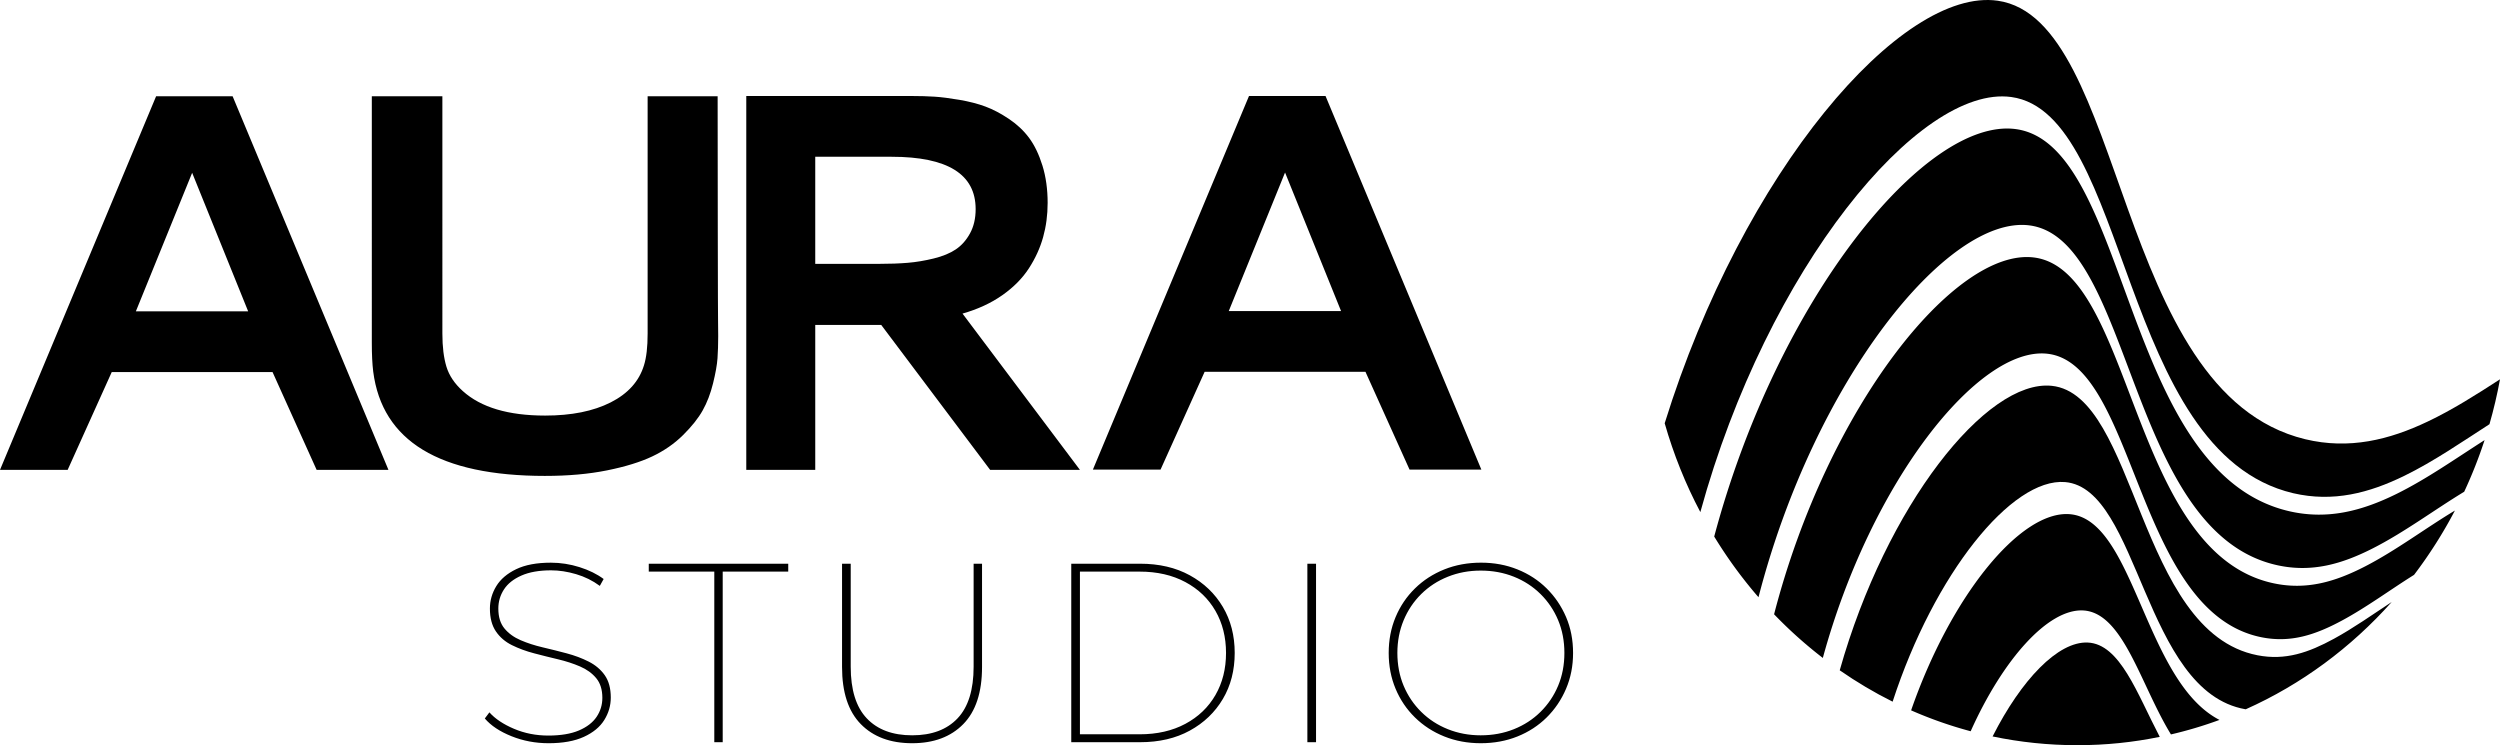
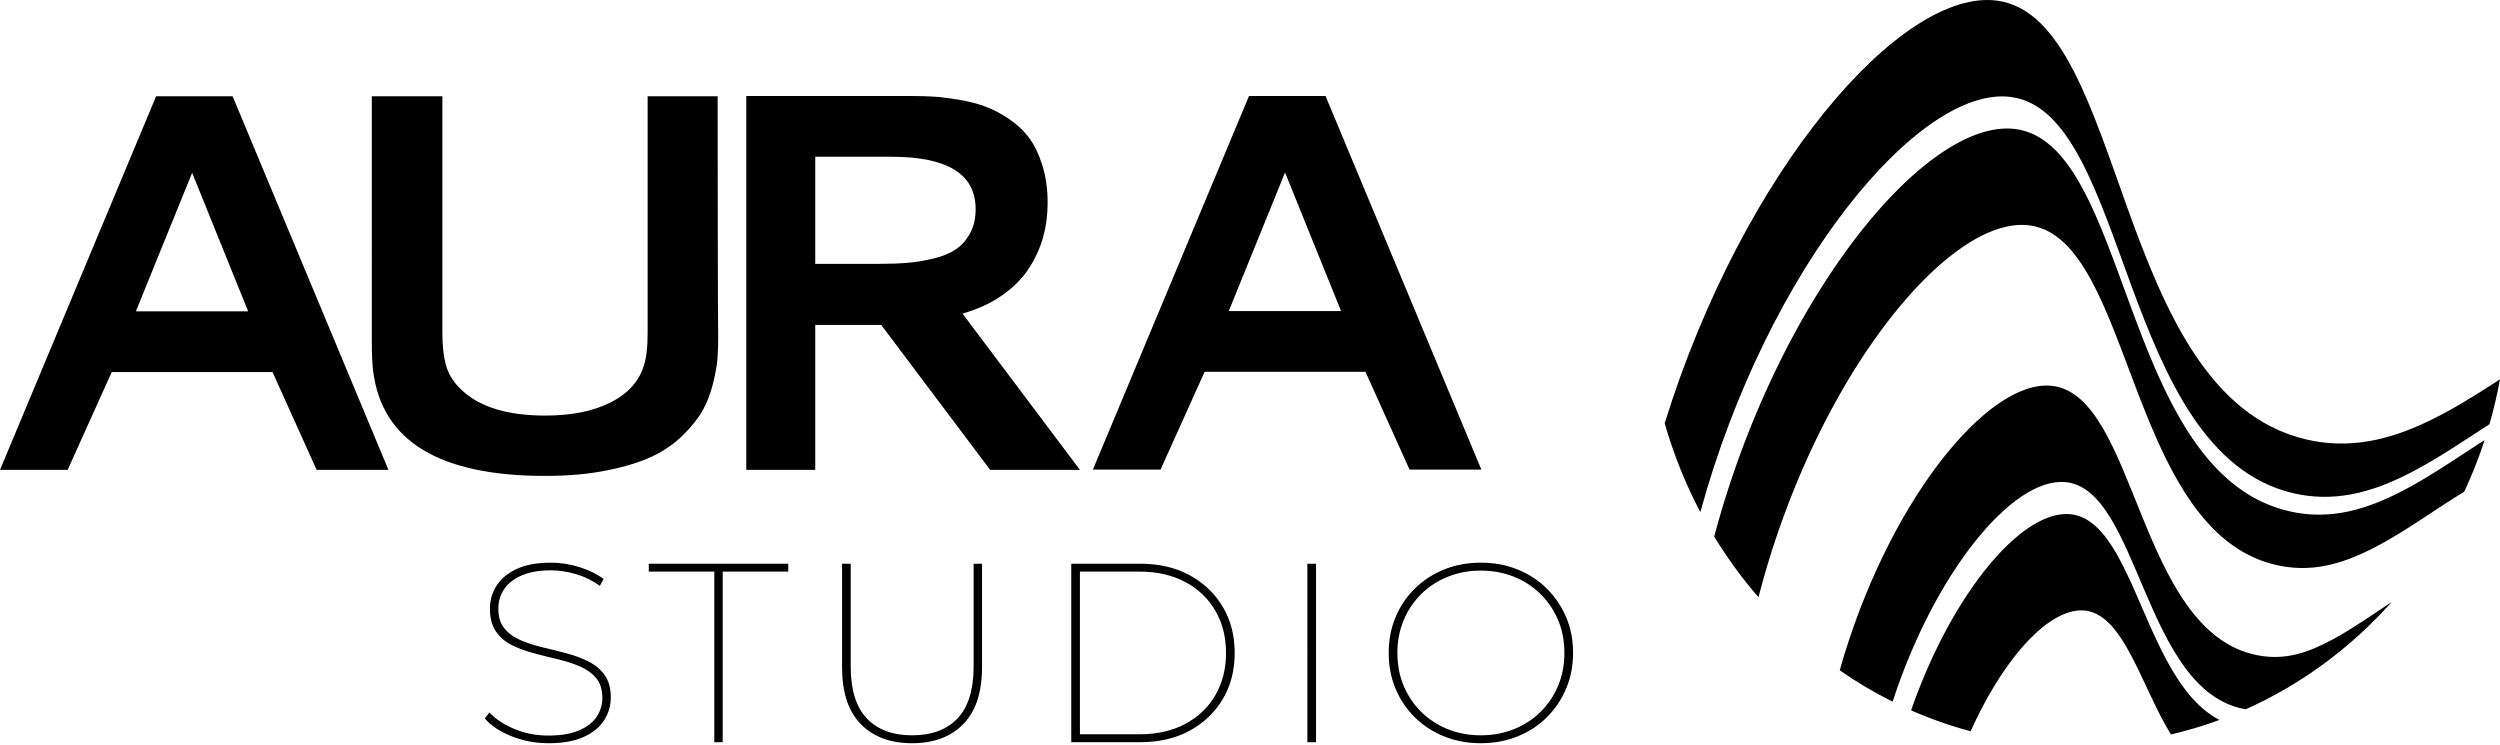
<svg xmlns="http://www.w3.org/2000/svg" id="Layer_1" version="1.1" viewBox="0 0 3339.57 995.45">
  <defs />
  <path d="M208.53 128.63h102.22L518.9 627.67h-95.93l-58.89-130.64H149.26L90.37 627.67H0l208.52-499.04ZM331.5 415.9l-74.82-185.07-75.19 185.07H331.5Zm396.73 219.84c-141.15 0-217.71-46.45-229.68-139.36-1.25-10.08-1.87-22.88-1.87-38.36V128.63h94.26V445.7c0 17.6 1.81 32.32 5.42 44.16 3.61 11.85 10.91 22.7 21.88 32.55 24.19 21.82 60.84 32.73 109.98 32.73 35.16 0 64.34-5.86 87.53-17.6 23.19-11.73 38.03-28.27 44.51-49.62 3.24-10.32 4.86-24.39 4.86-42.23V128.62h93.52c0 73.2.06 133.09.19 179.65.12 46.57.19 76.36.19 89.38s.06 23.52.19 31.5c.12 7.98.19 14.55.19 19.71 0 11.03-.32 20.94-.93 29.74-.62 8.8-2.62 20-5.98 33.61-3.37 13.61-7.98 25.63-13.84 36.07s-14.59 21.41-26.18 32.9c-11.6 11.5-25.32 21-41.15 28.51-15.84 7.51-35.97 13.72-60.41 18.65-24.44 4.93-51.99 7.39-82.67 7.39Zm671.23-364.45c0 15.94-2.01 31.11-6.03 45.52s-10.36 28.29-19.01 41.65c-8.66 13.35-20.48 25.3-35.47 35.85-14.99 10.55-32.72 18.75-53.2 24.6l156.86 208.77h-119.93l-145.52-193.65h-88.12v193.65H996.9V128.25h221.21c10.97 0 21.02.3 30.17.88 9.14.59 20.23 1.99 33.27 4.22s24.62 5.22 34.74 8.96c10.11 3.75 20.6 9.26 31.44 16.52s19.87 15.76 27.06 25.48c7.19 9.73 13.1 22.03 17.73 36.91s6.95 31.58 6.95 50.08Zm-310.43-61.86v143.05h84.83c14.62 0 27.54-.47 38.76-1.41 11.21-.93 22.79-2.87 34.74-5.8 11.94-2.93 21.75-6.97 29.43-12.13 7.68-5.15 14.01-12.3 19.01-21.44 4.99-9.14 7.5-19.91 7.5-32.34 0-46.62-37.42-69.94-112.25-69.94h-102.02ZM732.78 992.81c-17.49 0-34.01-3.12-49.56-9.37-15.56-6.24-27.42-14.13-35.59-23.67l6.13-8.18c7.72 8.64 18.68 15.96 32.87 21.97 14.19 6.02 29.46 9.03 45.81 9.03s30.2-2.26 40.87-6.81c10.67-4.54 18.56-10.62 23.67-18.22 5.11-7.61 7.67-16.07 7.67-25.38 0-10.9-2.73-19.64-8.18-26.23-5.45-6.59-12.66-11.81-21.63-15.67-8.97-3.85-18.73-7.03-29.29-9.54-10.56-2.49-21.23-5.17-32.02-8.01-10.79-2.83-20.67-6.47-29.63-10.9-8.97-4.42-16.13-10.55-21.46-18.39-5.34-7.84-8-18-8-30.49 0-10.67 2.83-20.65 8.52-29.97 5.67-9.3 14.53-16.86 26.57-22.65 12.03-5.79 27.47-8.69 46.32-8.69 12.94 0 25.72 1.99 38.32 5.96 12.6 3.98 23.33 9.26 32.19 15.84l-5.11 9.2c-9.54-7.03-20.1-12.26-31.68-15.67-11.58-3.41-22.71-5.11-33.38-5.11-15.9 0-29.12 2.33-39.68 6.98-10.56 4.66-18.34 10.85-23.33 18.57-5 7.72-7.5 16.24-7.5 25.54 0 11.13 2.73 19.99 8.18 26.57 5.45 6.59 12.65 11.81 21.63 15.67 8.97 3.87 18.79 7.04 29.46 9.54 10.67 2.51 21.34 5.17 32.02 8.01 10.67 2.84 20.49 6.53 29.46 11.07 8.97 4.55 16.12 10.62 21.46 18.22 5.33 7.61 8 17.54 8 29.81 0 10.68-2.9 20.66-8.69 29.97s-14.87 16.81-27.25 22.48-28.1 8.52-47.17 8.52Zm221.4-1.37V763.58h-87.54v-10.55h186.31v10.55h-87.54v227.86h-11.24.01Zm264.31 1.37c-29.07 0-51.94-8.52-68.63-25.55-16.69-17.03-25.03-42.46-25.03-76.3V753.02h11.58v137.6c0 30.89 7.15 53.88 21.46 68.97 14.31 15.11 34.51 22.65 60.63 22.65s46.32-7.54 60.63-22.65c14.3-15.09 21.46-38.09 21.46-68.97v-137.6h11.24v137.94c0 33.84-8.35 59.27-25.03 76.3-16.69 17.03-39.46 25.55-68.29 25.55h-.02Zm212.53-1.37V753.02h91.96c25.43 0 47.57 5.17 66.42 15.5 18.85 10.34 33.55 24.41 44.11 42.24 10.56 17.83 15.84 38.32 15.84 61.48s-5.28 43.66-15.84 61.48c-10.56 17.83-25.26 31.91-44.11 42.24-18.85 10.34-40.99 15.5-66.42 15.5h-91.96v-.02Zm11.58-10.55h79.7c23.39 0 43.77-4.66 61.14-13.97s30.77-22.14 40.19-38.49c9.42-16.34 14.13-35.08 14.13-56.2s-4.71-39.85-14.13-56.2c-9.43-16.35-22.82-29.18-40.19-38.49-17.37-9.3-37.75-13.97-61.14-13.97h-79.7v217.31Zm303.82 10.55V753.02H1758v238.42h-11.58Zm231.61 1.37c-17.49 0-33.72-3.01-48.71-9.03-14.99-6.01-28.05-14.48-39.17-25.38-11.13-10.9-19.76-23.67-25.89-38.32-6.13-14.65-9.2-30.6-9.2-47.86s3.07-33.21 9.2-47.86 14.75-27.42 25.89-38.32c11.12-10.9 24.18-19.36 39.17-25.38 14.99-6.01 31.34-9.03 49.05-9.03s33.72 3.02 48.71 9.03c14.99 6.02 27.99 14.48 39 25.38s19.63 23.62 25.89 38.15c6.24 14.54 9.37 30.55 9.37 48.03s-3.13 33.21-9.37 47.86c-6.25 14.65-14.88 27.42-25.89 38.32-11.02 10.9-24.02 19.36-39 25.38-14.99 6.01-31.34 9.03-49.05 9.03Zm0-10.56c15.9 0 30.66-2.73 44.28-8.18s25.49-13.16 35.59-23.16c10.1-9.99 17.94-21.63 23.5-34.91s8.35-27.87 8.35-43.77-2.79-30.49-8.35-43.77c-5.57-13.29-13.4-24.92-23.5-34.91-10.11-9.99-21.97-17.71-35.59-23.16-13.63-5.45-28.39-8.18-44.28-8.18s-30.31 2.73-43.94 8.18-25.49 13.17-35.59 23.16c-10.11 9.99-17.94 21.69-23.5 35.08-5.57 13.4-8.35 27.93-8.35 43.6s2.77 30.49 8.35 43.77c5.56 13.29 13.4 24.92 23.5 34.91 10.1 10 21.97 17.71 35.59 23.16 13.63 5.45 28.27 8.18 43.94 8.18ZM3015.54 875.3c-160.48-31.35-160.75-348.16-274.87-359.92-87.19-8.91-221.02 159.87-283.11 380.04 22.5 15.63 46.09 29.66 70.66 41.9 55.64-170.94 159.11-299.37 230.47-293.34 99.37 8.5 104.52 279.81 240.95 303.48.08.01.16.02.25.04 74.34-33.19 140.64-82.34 195.02-143.33-25.48 16.71-51.12 34.92-77.22 49.14-33.83 18.43-64.77 29.3-102.15 22Z" class="st0" />
-   <path d="M2788.71 858.31c-39.63-1.56-88.61 49.7-126.95 125.46 36.55 7.64 74.34 11.68 113.03 11.68s74.58-3.85 110.27-11.12c-30.24-57.68-52.96-124.23-96.36-126.01h.01Z" class="st0" />
  <path d="M2764.69 686.85c-65.64-5.07-158.56 108.75-211.77 262.06 25.63 11.25 52.2 20.62 79.56 27.92 43.24-96.37 103.45-163.74 150.22-161.38 53.57 2.8 76.43 98.84 117.33 165.62a548.072 548.072 0 0 0 64.83-19.38c-100.64-51.99-113.54-268.04-200.18-274.84Z" class="st0" />
-   <path d="M3036.75 779.09c-192.53-41.62-186.3-419.07-320.1-435.18-105.47-12.64-275.21 200.12-346.78 476.66a586.806 586.806 0 0 0 65.12 58.34c64.24-235.32 207.61-416.26 299.68-406.4 119.04 12.85 117.68 344.82 286.18 378.73 39.16 7.88 72.01-3.2 107.29-22.13 32.81-17.6 64.81-41.3 96.62-61.19a608.201 608.201 0 0 0 54.57-85.91c-39.26 23.56-78.79 53.4-119.85 74.55-39.66 20.42-78.21 32.15-122.73 22.53Z" class="st0" />
  <path d="M3057.95 682.88c-224.55-51.92-211.85-489.98-365.32-510.44-119.99-15.96-317.67 225.49-402.74 544.3 17.54 28.77 37.34 55.89 59.15 81.05 74.47-288.67 252.11-510.28 361.6-496.75 138.71 17.2 130.87 409.8 331.4 453.99 46.31 10.21 86.76-1.74 127.88-22.66 41.81-21.27 81.98-51.31 121.82-75.49a615.56 615.56 0 0 0 27.24-68.97c-38.36 24.42-77.22 51.95-117.72 71.91-45.5 22.42-91.64 35-143.32 23.06h.01Z" class="st0" />
  <path d="M3243.06 563.08c-51.32 24.48-105.06 37.83-163.9 23.59-256.54-62.33-237.41-560.9-410.55-585.7-128.55-18.41-340.31 227.53-444.88 564.42 11.88 41.63 27.92 81.37 47.63 118.69 89.4-325.98 292.49-571.17 415.26-554.5 158.39 21.54 144.17 474.31 376.63 529.25 53.49 12.43 101.51-.26 148.46-23.19 39.14-19.11 76.73-45.1 113.78-68.98 5.64-19.6 10.34-39.61 14.08-59.99-31.42 20.38-63.41 40.68-96.52 56.42h.01Zm-1574.6-434.84h102.22l208.15 499.04h-95.93l-58.89-130.64h-214.82l-58.89 130.64h-90.37l208.52-499.04Zm122.97 287.27-74.82-185.07-75.19 185.07h150.01Z" class="st0" />
</svg>